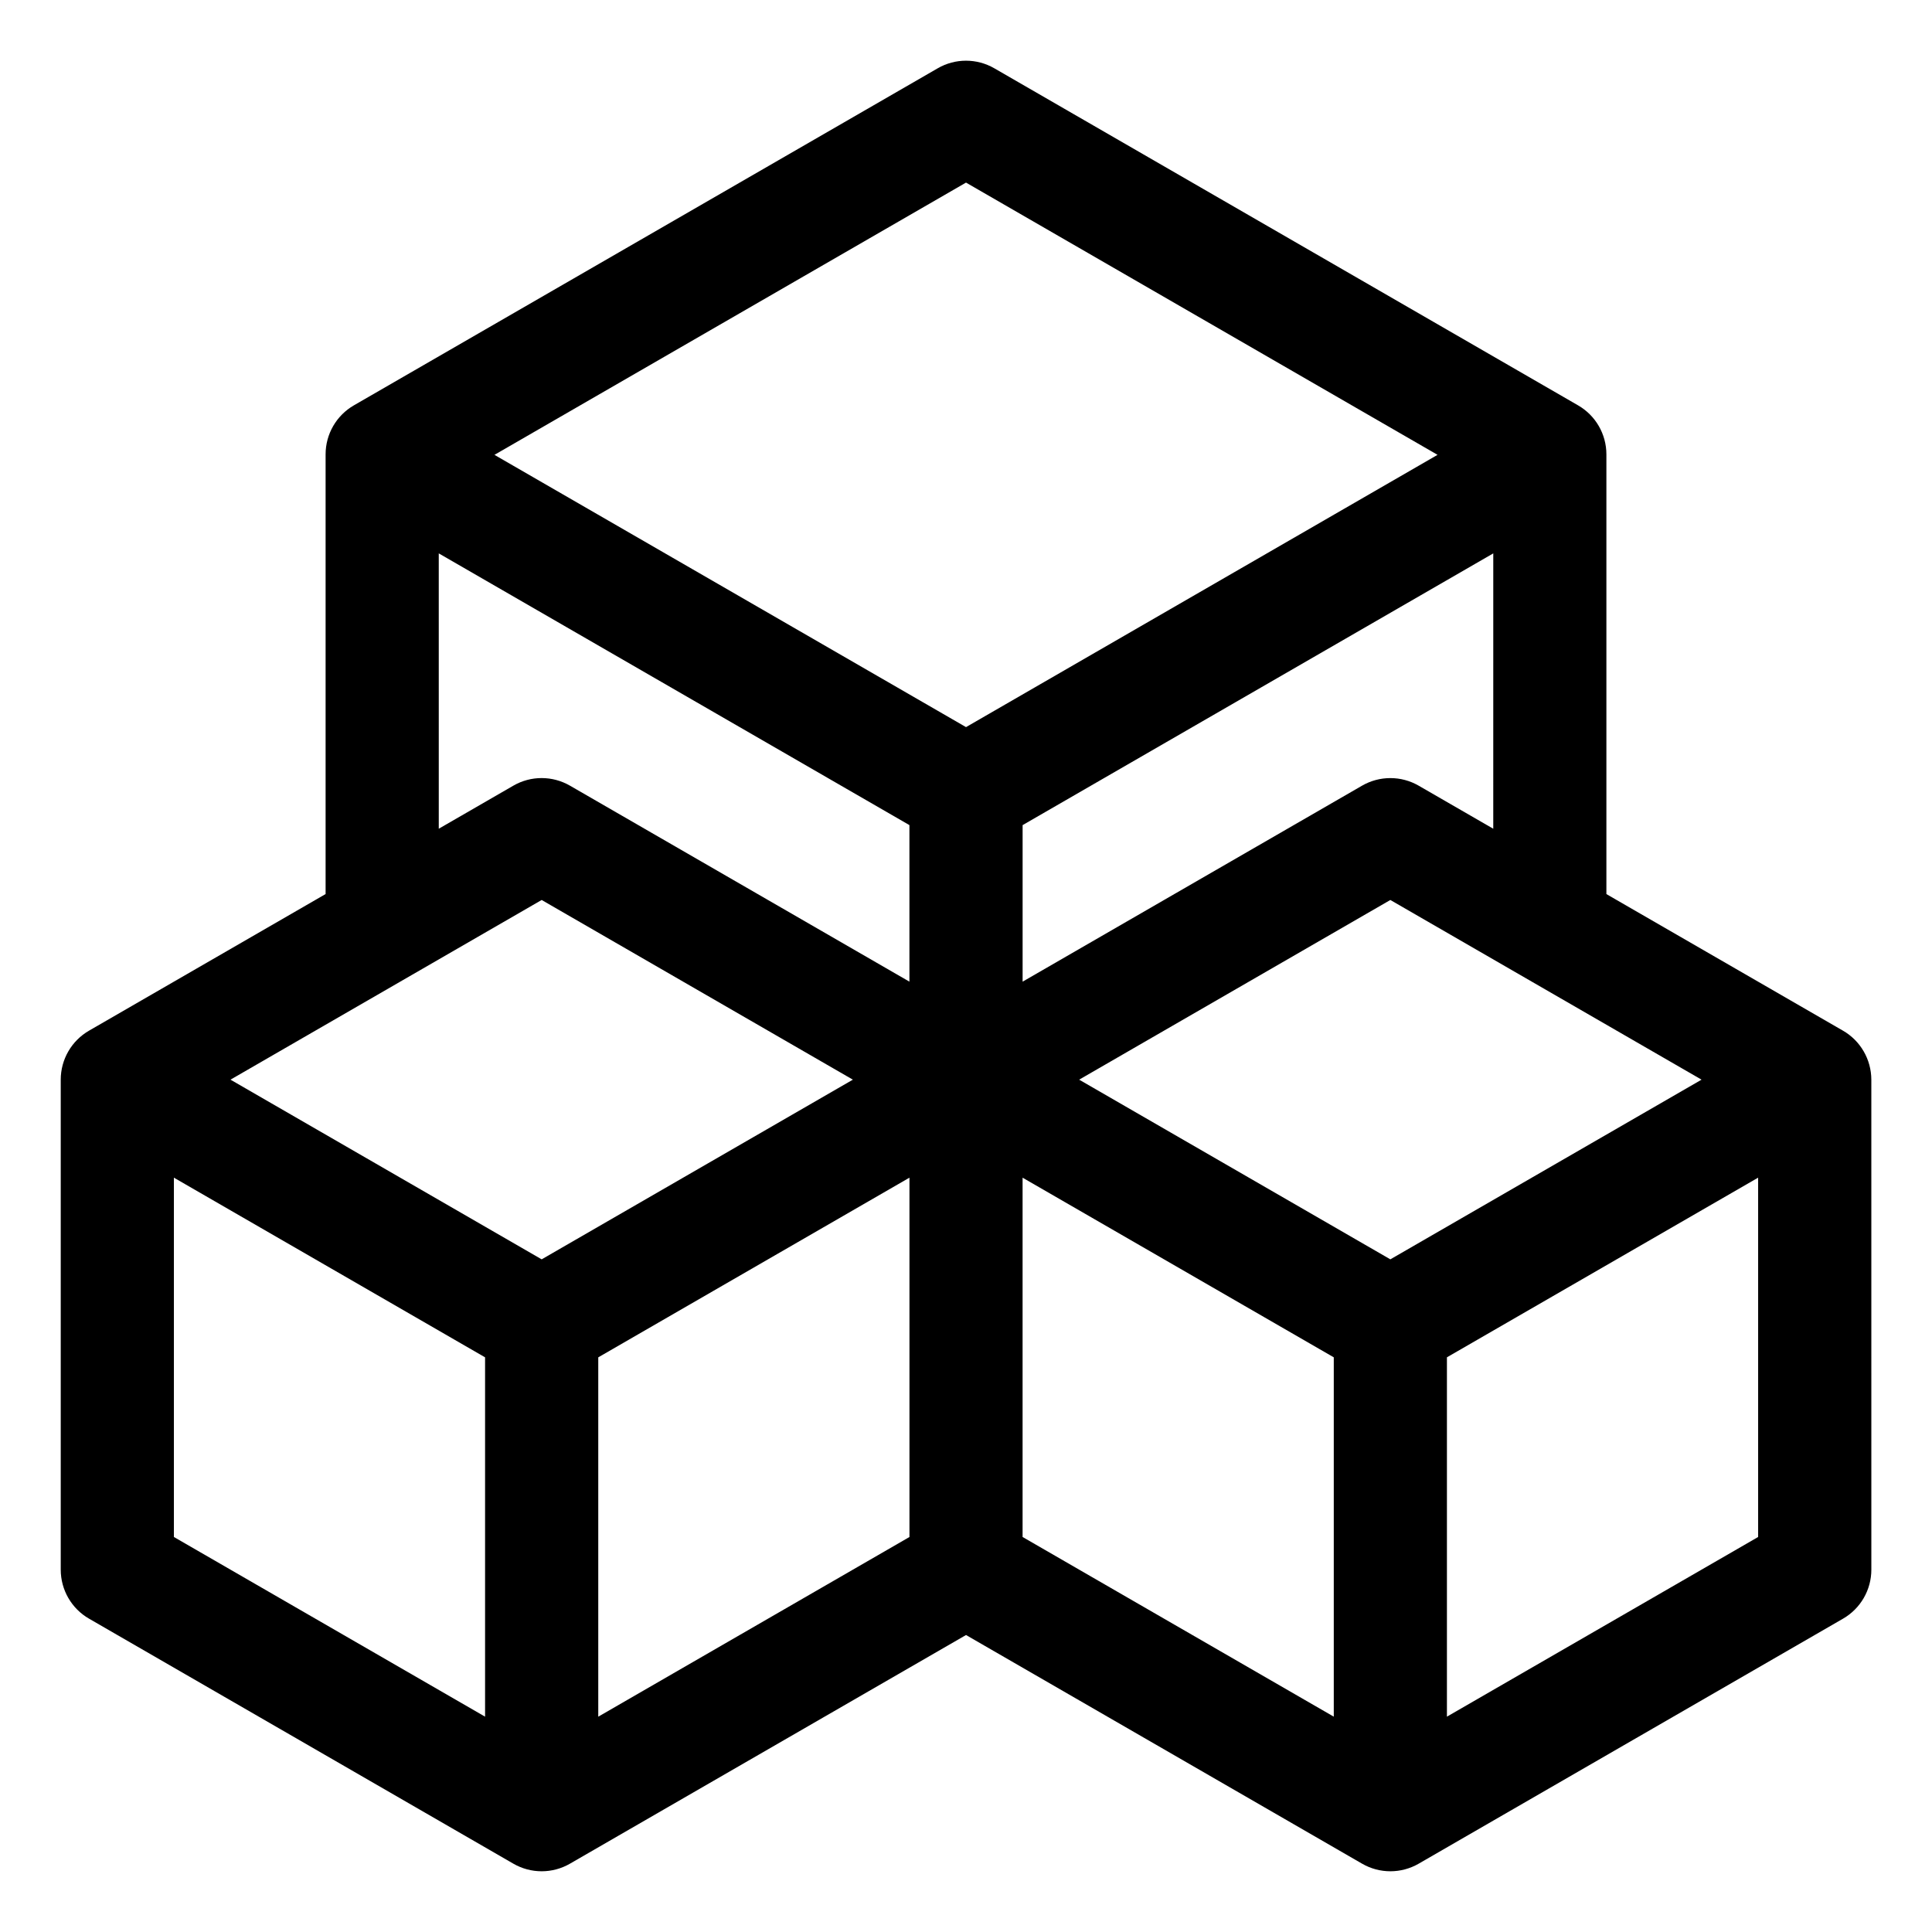
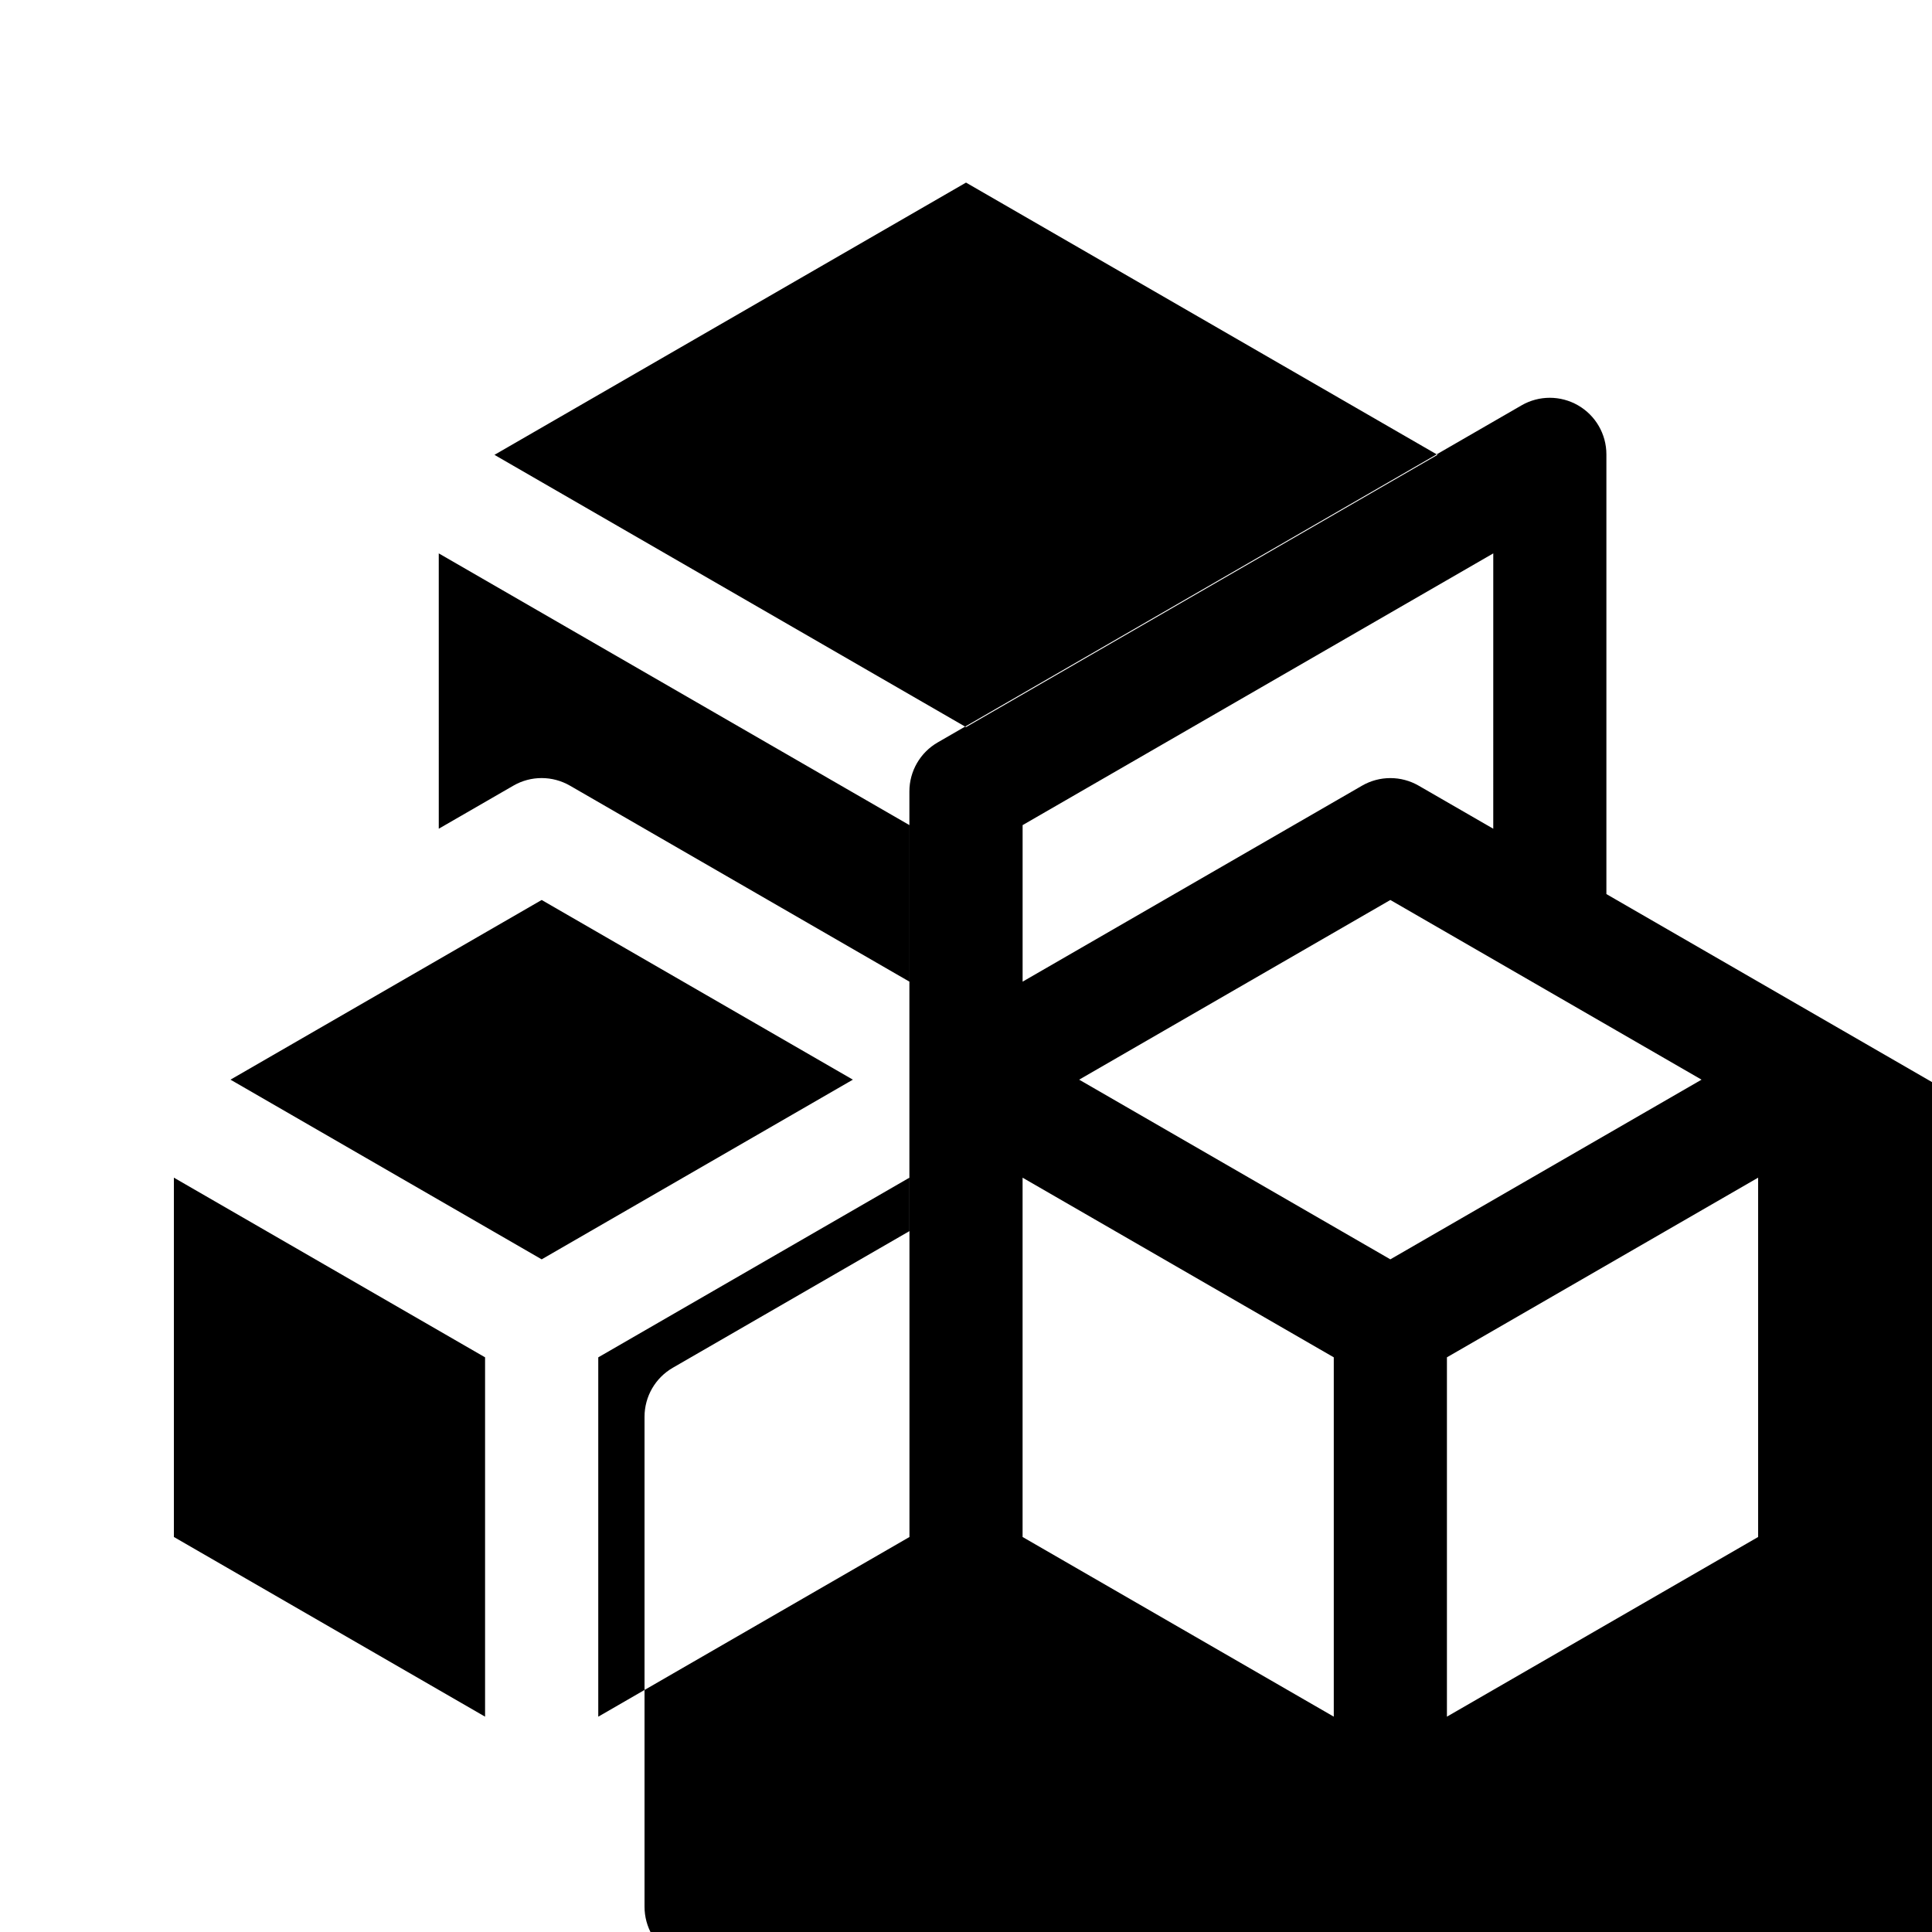
<svg xmlns="http://www.w3.org/2000/svg" fill="#000000" width="800px" height="800px" version="1.1" viewBox="144 144 512 512">
-   <path d="m632.41 417.14-62.699-36.199v-116.53c0-5.359-2.859-10.309-7.5-12.984l-154.71-89.332c-4.641-2.676-10.355-2.684-14.992 0l-154.72 89.324c-4.641 2.676-7.5 7.629-7.5 12.984v116.53l-62.691 36.203c-4.641 2.676-7.5 7.629-7.5 12.984v129.86c0 5.359 2.859 10.309 7.5 12.984l112.45 64.93c2.32 1.34 4.906 2.012 7.5 2.012 2.586 0 5.18-0.672 7.5-2.012l104.96-60.598 104.96 60.598c2.32 1.34 4.906 2.012 7.5 2.012 2.586 0 5.18-0.672 7.5-2.012l112.46-64.93c4.641-2.676 7.5-7.629 7.5-12.984l-0.004-129.86c-0.016-5.356-2.875-10.309-7.516-12.984zm-344.86 60.598-82.469-47.617 82.469-47.617 82.469 47.617zm14.996 25.973 82.469-47.617v95.227l-82.469 47.617zm112.45 22.074v-69.688l82.469 47.609v95.227l-82.469-47.617zm97.461-48.047-82.469-47.617 82.469-47.617 82.473 47.617zm7.5-125.53c-4.641-2.676-10.355-2.676-14.992 0l-89.961 51.941v-41.484l124.73-72.012-0.004 72.969zm-119.95-159.82 124.96 72.148-124.96 72.156-124.97-72.152zm-139.73 98.262 124.73 72.012v41.484l-89.965-51.941c-4.641-2.676-10.355-2.684-14.992 0l-19.77 11.414zm-70.195 165.44 82.469 47.617v95.227l-82.469-47.621zm337.37 142.84v-95.227l82.473-47.613v95.227z" />
+   <path d="m632.41 417.14-62.699-36.199v-116.53c0-5.359-2.859-10.309-7.5-12.984c-4.641-2.676-10.355-2.684-14.992 0l-154.72 89.324c-4.641 2.676-7.5 7.629-7.5 12.984v116.53l-62.691 36.203c-4.641 2.676-7.5 7.629-7.5 12.984v129.86c0 5.359 2.859 10.309 7.5 12.984l112.45 64.93c2.32 1.34 4.906 2.012 7.5 2.012 2.586 0 5.18-0.672 7.5-2.012l104.96-60.598 104.96 60.598c2.32 1.34 4.906 2.012 7.5 2.012 2.586 0 5.18-0.672 7.5-2.012l112.46-64.93c4.641-2.676 7.5-7.629 7.5-12.984l-0.004-129.86c-0.016-5.356-2.875-10.309-7.516-12.984zm-344.86 60.598-82.469-47.617 82.469-47.617 82.469 47.617zm14.996 25.973 82.469-47.617v95.227l-82.469 47.617zm112.45 22.074v-69.688l82.469 47.609v95.227l-82.469-47.617zm97.461-48.047-82.469-47.617 82.469-47.617 82.473 47.617zm7.5-125.53c-4.641-2.676-10.355-2.676-14.992 0l-89.961 51.941v-41.484l124.73-72.012-0.004 72.969zm-119.95-159.82 124.96 72.148-124.96 72.156-124.97-72.152zm-139.73 98.262 124.73 72.012v41.484l-89.965-51.941c-4.641-2.676-10.355-2.684-14.992 0l-19.77 11.414zm-70.195 165.44 82.469 47.617v95.227l-82.469-47.621zm337.37 142.84v-95.227l82.473-47.613v95.227z" />
</svg>